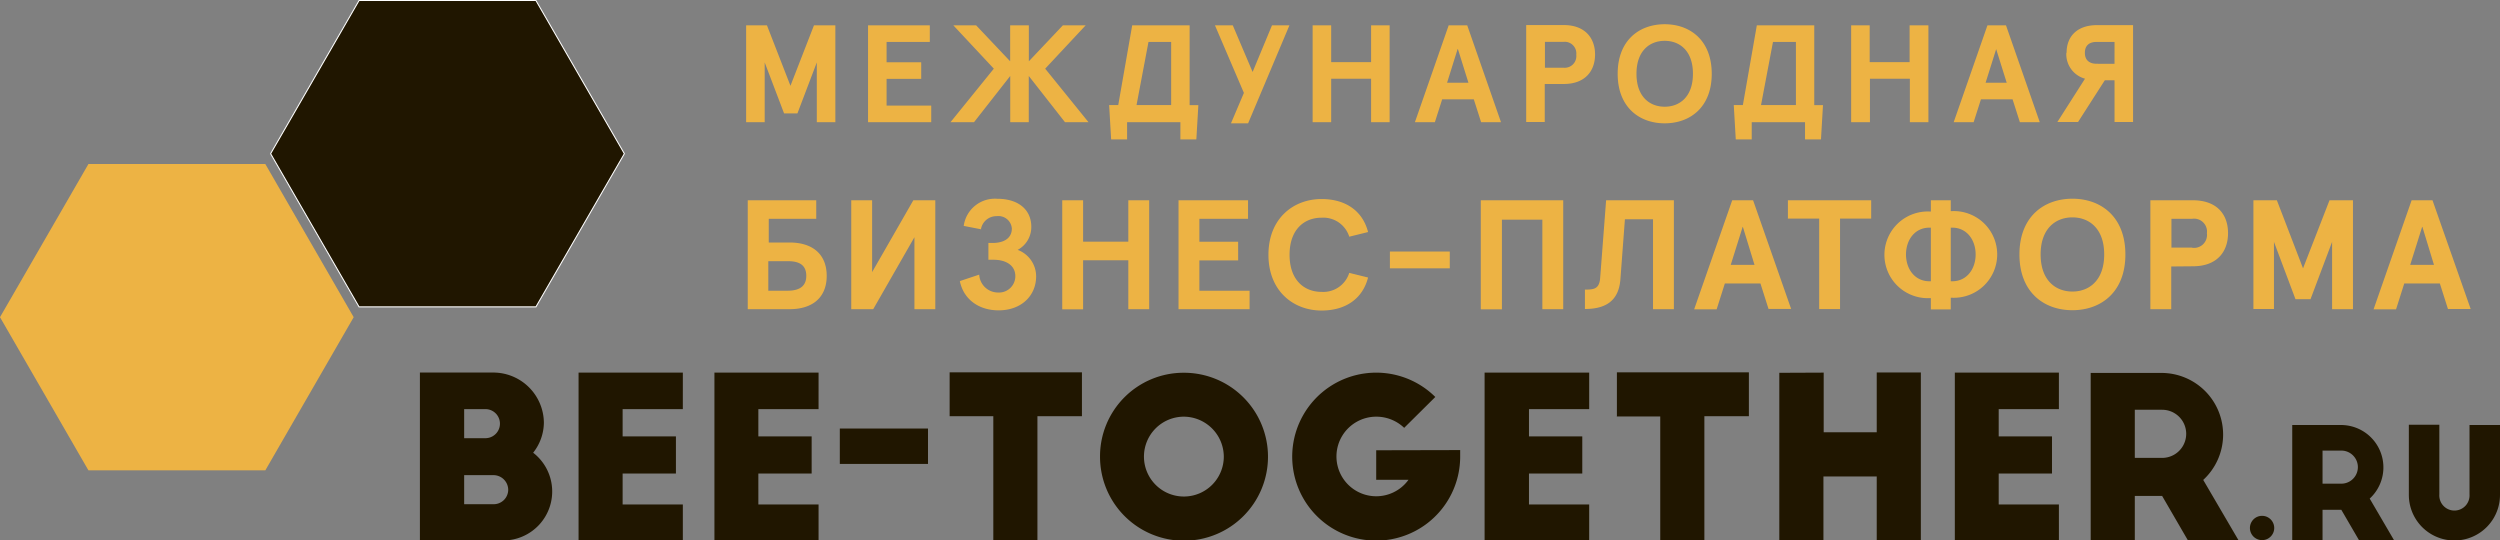
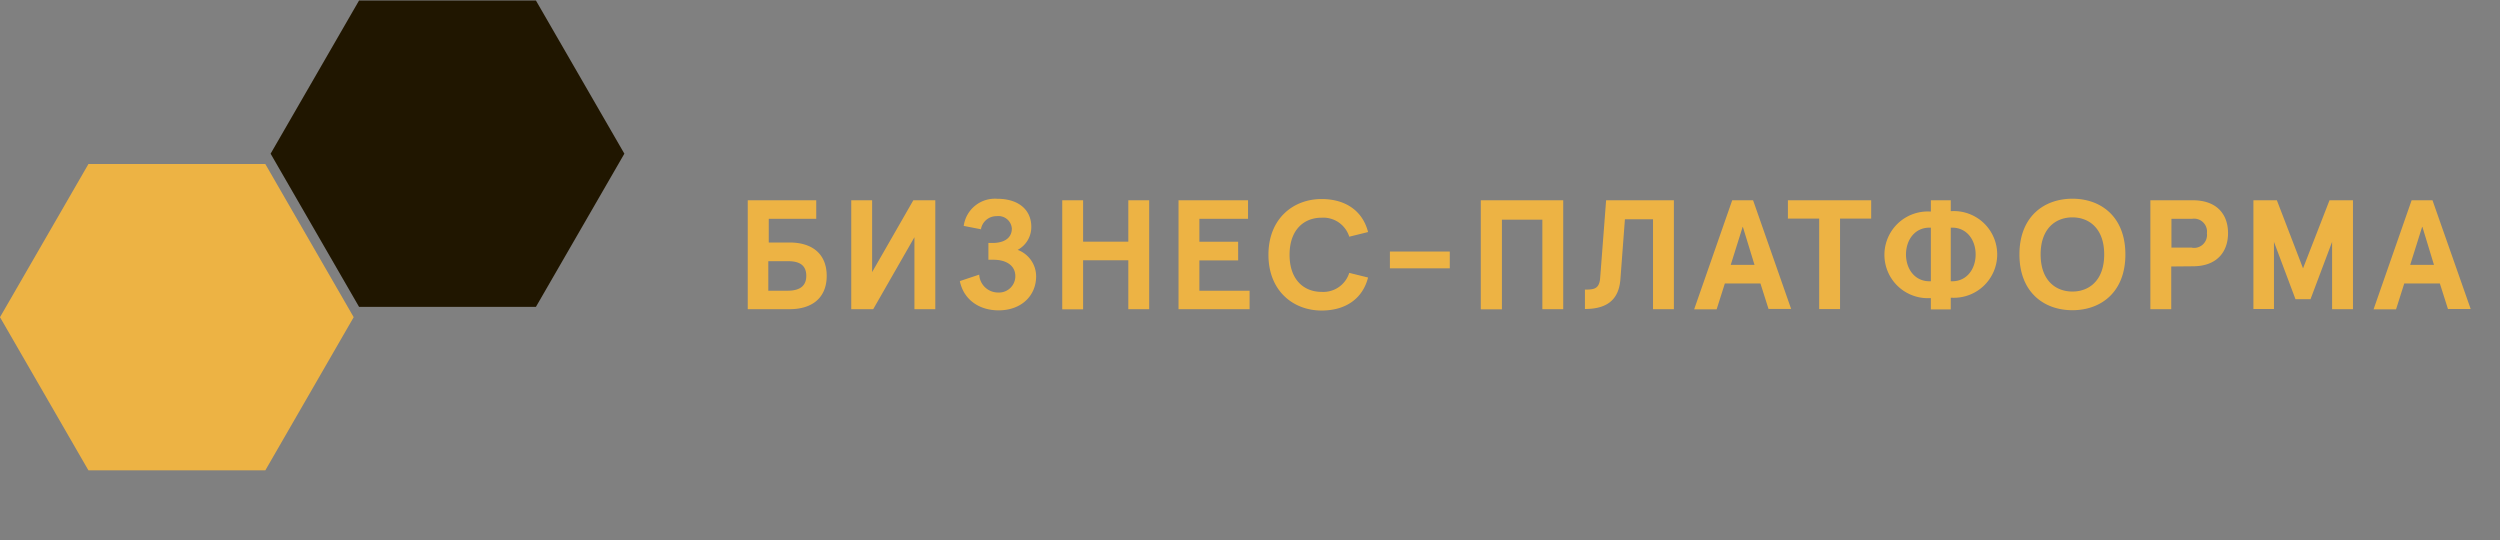
<svg xmlns="http://www.w3.org/2000/svg" id="Слой_1" data-name="Слой 1" viewBox="0 0 386.99 83.66">
  <rect x="0" y="0" width="386.99" height="83.66" fill="#808080" stroke="none" />
  <defs>
    <style>.cls-1{fill:#201600;}.cls-2{fill:#edb344;}.cls-3{fill:none;stroke:#fff;stroke-width:0.16px;}</style>
  </defs>
  <title>logo</title>
-   <path class="cls-1" d="M71.85,78.05v-4.5h4.57a2.29,2.29,0,0,1,2.25,2.25,2.25,2.25,0,0,1-2.25,2.25Zm0-10.22v-4.5h3.29a2.25,2.25,0,0,1,0,4.5Zm6,15.83a7.58,7.58,0,0,0,4.68-13.58,7.61,7.61,0,0,0,1.66-4.68,7.84,7.84,0,0,0-7.69-7.73H65v26Zm11.71,0H105.7V78.09H96.38V73.3h8.25V67.55H96.38V63.33h9.32V57.68H89.56v26Zm21,0h16.15V78.09h-9.32V73.3h8.25V67.55h-8.25V63.33h9.32V57.68H110.59v26ZM130,71.81h13.65V66.34H130v5.47Zm17-7.38h6.76V83.66h6.83V64.43h6.89V57.64H147v6.79Zm23.28,6.27a13,13,0,1,0,13-13,12.94,12.94,0,0,0-13,13Zm19.16,0a6.18,6.18,0,1,1-6.2-6.2,6.22,6.22,0,0,1,6.2,6.2Zm23.59-1v4.57h5a6.16,6.16,0,1,1-5-9.77,6.22,6.22,0,0,1,4.33,1.73l4.82-4.78a13,13,0,1,0,3.85,9.22v-1Zm16.73,14H246V78.09h-9.32V73.3h8.25V67.55h-8.25V63.33H246V57.68H229.81v26Zm20.48-19.23H257V83.66h6.83V64.43h6.89V57.64H250.29v6.79Zm25.19-6.76v26h6.83V73.75h8.25v9.91h6.83v-26h-6.83v9.25H282.3V57.68Zm27.13,26h16.15V78.09h-9.32V73.3h8.25V67.55h-8.25V63.33h9.32V57.68H302.6v26Zm44,0-5.51-9.42a9.54,9.54,0,0,0-6.48-16.56H323.63v26h6.83V76.77h4.23l4,6.89ZM330.46,63.43h4.23a3.72,3.72,0,1,1,0,7.45h-4.23V63.43Zm17.82,18.3a1.88,1.88,0,1,0,3.76,0,1.88,1.88,0,1,0-3.76,0Zm22.33,1.93-3.79-6.48a6.56,6.56,0,0,0-4.46-11.39h-7.53V83.66h4.69V78.92h2.91l2.76,4.74ZM359.52,69.75h2.91a2.56,2.56,0,1,1,0,5.12h-2.91V69.75Zm18.08-4h-4.72V76.61a7.05,7.05,0,0,0,14.11,0V65.79h-4.72V76.54a2.34,2.34,0,1,1-4.67,0V65.79Z" />
  <polygon class="cls-2" points="41.07 25.39 13.69 25.39 0 49.1 13.69 72.81 41.07 72.81 54.75 49.1 41.07 25.39 41.07 25.39" />
  <path class="cls-2" d="M119,37.54V33.87h7.35V31H115.75V47.86h6.48c3.55,0,5.74-1.81,5.74-5.16s-2.19-5.16-5.74-5.16Zm3,2.89c2,0,2.81.82,2.81,2.27S123.95,45,121.93,45h-3V40.43ZM131.77,31V47.86h3.4l6.38-11.14V47.86h3.23V31h-3.4L135,42.12V31Zm20.07,4.53a2.43,2.43,0,0,1,2.46-2.07,2.08,2.08,0,0,1,2.33,1.91c0,1.47-1.17,2.24-3,2.24H153v2.6h.84c1.64,0,3.33.7,3.33,2.56a2.53,2.53,0,0,1-2.68,2.51,2.92,2.92,0,0,1-2.91-2.77l-3,1c.57,2.82,2.93,4.53,6,4.53,3.53,0,5.81-2.27,5.81-5.28a4.38,4.38,0,0,0-2.86-4.08,4,4,0,0,0,2.11-3.59c0-2.51-1.86-4.32-5.27-4.32a4.87,4.87,0,0,0-5.19,4.2l2.73.53Zm12.59,12.35h3.23V40.29h7v7.57h3.23V31h-3.23v6.41h-7V31h-3.23V47.86Zm18-16.88V47.86h11V45h-7.77V40.31h6V37.42h-6V33.87h7.53V31Zm29.34,4.92c-.82-3.23-3.43-5.11-7.2-5.11-4.35,0-8.22,3-8.22,8.63s3.88,8.63,8.22,8.63c3.78,0,6.38-1.88,7.2-5.11l-2.91-.72a4.21,4.21,0,0,1-4.3,2.94c-2.68,0-4.94-1.83-4.94-5.74s2.26-5.74,4.94-5.74a4.21,4.21,0,0,1,4.3,2.94l2.91-.72Zm3.38,5.62h9.27v-2.6h-9.27v2.6Zm14.11,6.34h3.23V34h6.26V47.86h3.23V31H229.22V47.86ZM247.7,43c-.12,1.76-1,1.83-2.36,1.83v3c3.33,0,5.24-1.35,5.49-4.58l.7-9.31h4.35V47.86h3.23V31H248.62L247.7,43Zm26.08,4.82h3.48L271.37,31h-3.23l-5.89,16.88h3.48l1.27-4h5.51l1.27,4Zm-4-12.73L271.59,41h-3.68l1.84-5.86Zm7-1.25h4.82v14h3.23v-14h4.82V31H276.76v2.89Zm25.19,12.25h.22a6.71,6.71,0,1,0,0-13.41h-.22V31h-3.08v1.74h-.22a6.71,6.71,0,1,0,0,13.41h.22v1.74h3.08V46.12Zm.22-10.85c2.29,0,3.63,1.93,3.63,4.15s-1.34,4.15-3.63,4.15h-.22v-8.3Zm-3.3,8.3h-.22c-2.29,0-3.63-1.93-3.63-4.15s1.34-4.15,3.63-4.15h.22v8.3Zm21.91-12.78c-4.4,0-8.2,2.77-8.2,8.63s3.8,8.63,8.2,8.63,8.2-2.77,8.2-8.63-3.8-8.63-8.2-8.63Zm0,2.89c2.61,0,4.92,1.74,4.92,5.74s-2.31,5.74-4.92,5.74-4.92-1.74-4.92-5.74,2.31-5.74,4.92-5.74Zm18.65,7.57c3.68,0,5.44-2.19,5.44-5.14S343.11,31,339.43,31h-6.56V47.86h3.23V41.25Zm-.12-2.89h-3.2V33.87h3.2a2,2,0,0,1,2.29,2.24,2,2,0,0,1-2.29,2.24Zm9.51,9.5H352V37.44l3.33,8.87h2.33L361,37.44V47.86h3.23V31h-3.63l-4.1,10.54L352.45,31h-3.63V47.86Zm30.13,0h3.48L376.54,31h-3.23l-5.89,16.88h3.48l1.27-4h5.51l1.27,4Zm-4-12.73L376.77,41h-3.68l1.84-5.86Z" />
-   <path class="cls-2" d="M115.5,18.92h2.87V9.66l3,7.89h2.07l3-7.89v9.26h2.87v-15H126l-3.64,9.36-3.64-9.36H115.5v15Zm18.87-15v15h9.78V16.35h-6.91V12.21h5.36V9.64h-5.36V6.49h6.69V3.92Zm22,0V9.49l-5.27-5.57h-3.53l6.27,6.71-6.71,8.29h3.64l5.61-7.16v7.16h2.87V11.76l5.61,7.16h3.64l-6.71-8.29,6.27-6.71h-3.53l-5.27,5.57V3.92ZM172,21.58h2.47V18.92h8.25v2.66h2.47l.31-5.31h-1.35V3.92h-8.89L173.1,16.26h-1.41l.31,5.31Zm9.29-15.09v9.77h-5.36l1.85-9.77Zm6.78-2.57,4.48,10.46-2,4.71h2.65l6.4-15.17H196.9l-3,7.22-3.07-7.22Zm15.12,15h2.87V12.19h6.18v6.73h2.87v-15h-2.87v5.7h-6.18V3.92h-2.87v15Zm26.07,0h3.09l-5.23-15h-2.87l-5.23,15h3.09l1.13-3.54h4.9l1.13,3.54ZM225.68,7.6l1.63,5.21H224l1.63-5.21ZM242.08,13c3.27,0,4.83-2,4.83-4.56s-1.57-4.56-4.83-4.56h-5.83v15h2.87V13ZM242,10.48h-2.85v-4H242a1.8,1.8,0,0,1,2,2,1.8,1.8,0,0,1-2,2Zm15.69-6.73c-3.91,0-7.28,2.46-7.28,7.67s3.38,7.67,7.28,7.67,7.28-2.46,7.28-7.67-3.38-7.67-7.28-7.67Zm0,2.57c2.32,0,4.37,1.54,4.37,5.1s-2.05,5.1-4.37,5.1-4.37-1.54-4.37-5.1,2.05-5.1,4.37-5.1Zm11,15.26h2.47V18.92h8.25v2.66h2.47l.31-5.31h-1.35V3.92h-8.89l-2.16,12.34h-1.41l.31,5.31ZM278,6.49v9.77H272.6l1.85-9.77Zm8.59,12.43h2.87V12.19h6.18v6.73h2.87v-15H295.6v5.7h-6.18V3.92h-2.87v15Zm26.07,0h3.09l-5.23-15h-2.87l-5.23,15h3.09l1.13-3.54h4.9l1.13,3.54ZM309,7.6l1.63,5.21h-3.27L309,7.6Zm10.86.58a3.93,3.93,0,0,0,2.89,4l-4.28,6.71h3.2l4.15-6.47h1.5v6.47h2.87v-15H324.6c-3.09,0-4.7,1.78-4.7,4.26Zm4.68,1.69c-1,0-1.81-.47-1.81-1.69s.77-1.69,1.81-1.69h2.78V9.88Z" />
  <polygon class="cls-1" points="82.96 0.08 55.58 0.08 41.89 23.79 55.58 47.5 82.96 47.5 96.65 23.79 82.96 0.08 82.96 0.08" />
-   <polygon class="cls-3" points="82.96 0.08 55.58 0.08 41.89 23.79 55.58 47.5 82.96 47.5 96.65 23.79 82.96 0.08 82.96 0.08" />
</svg>